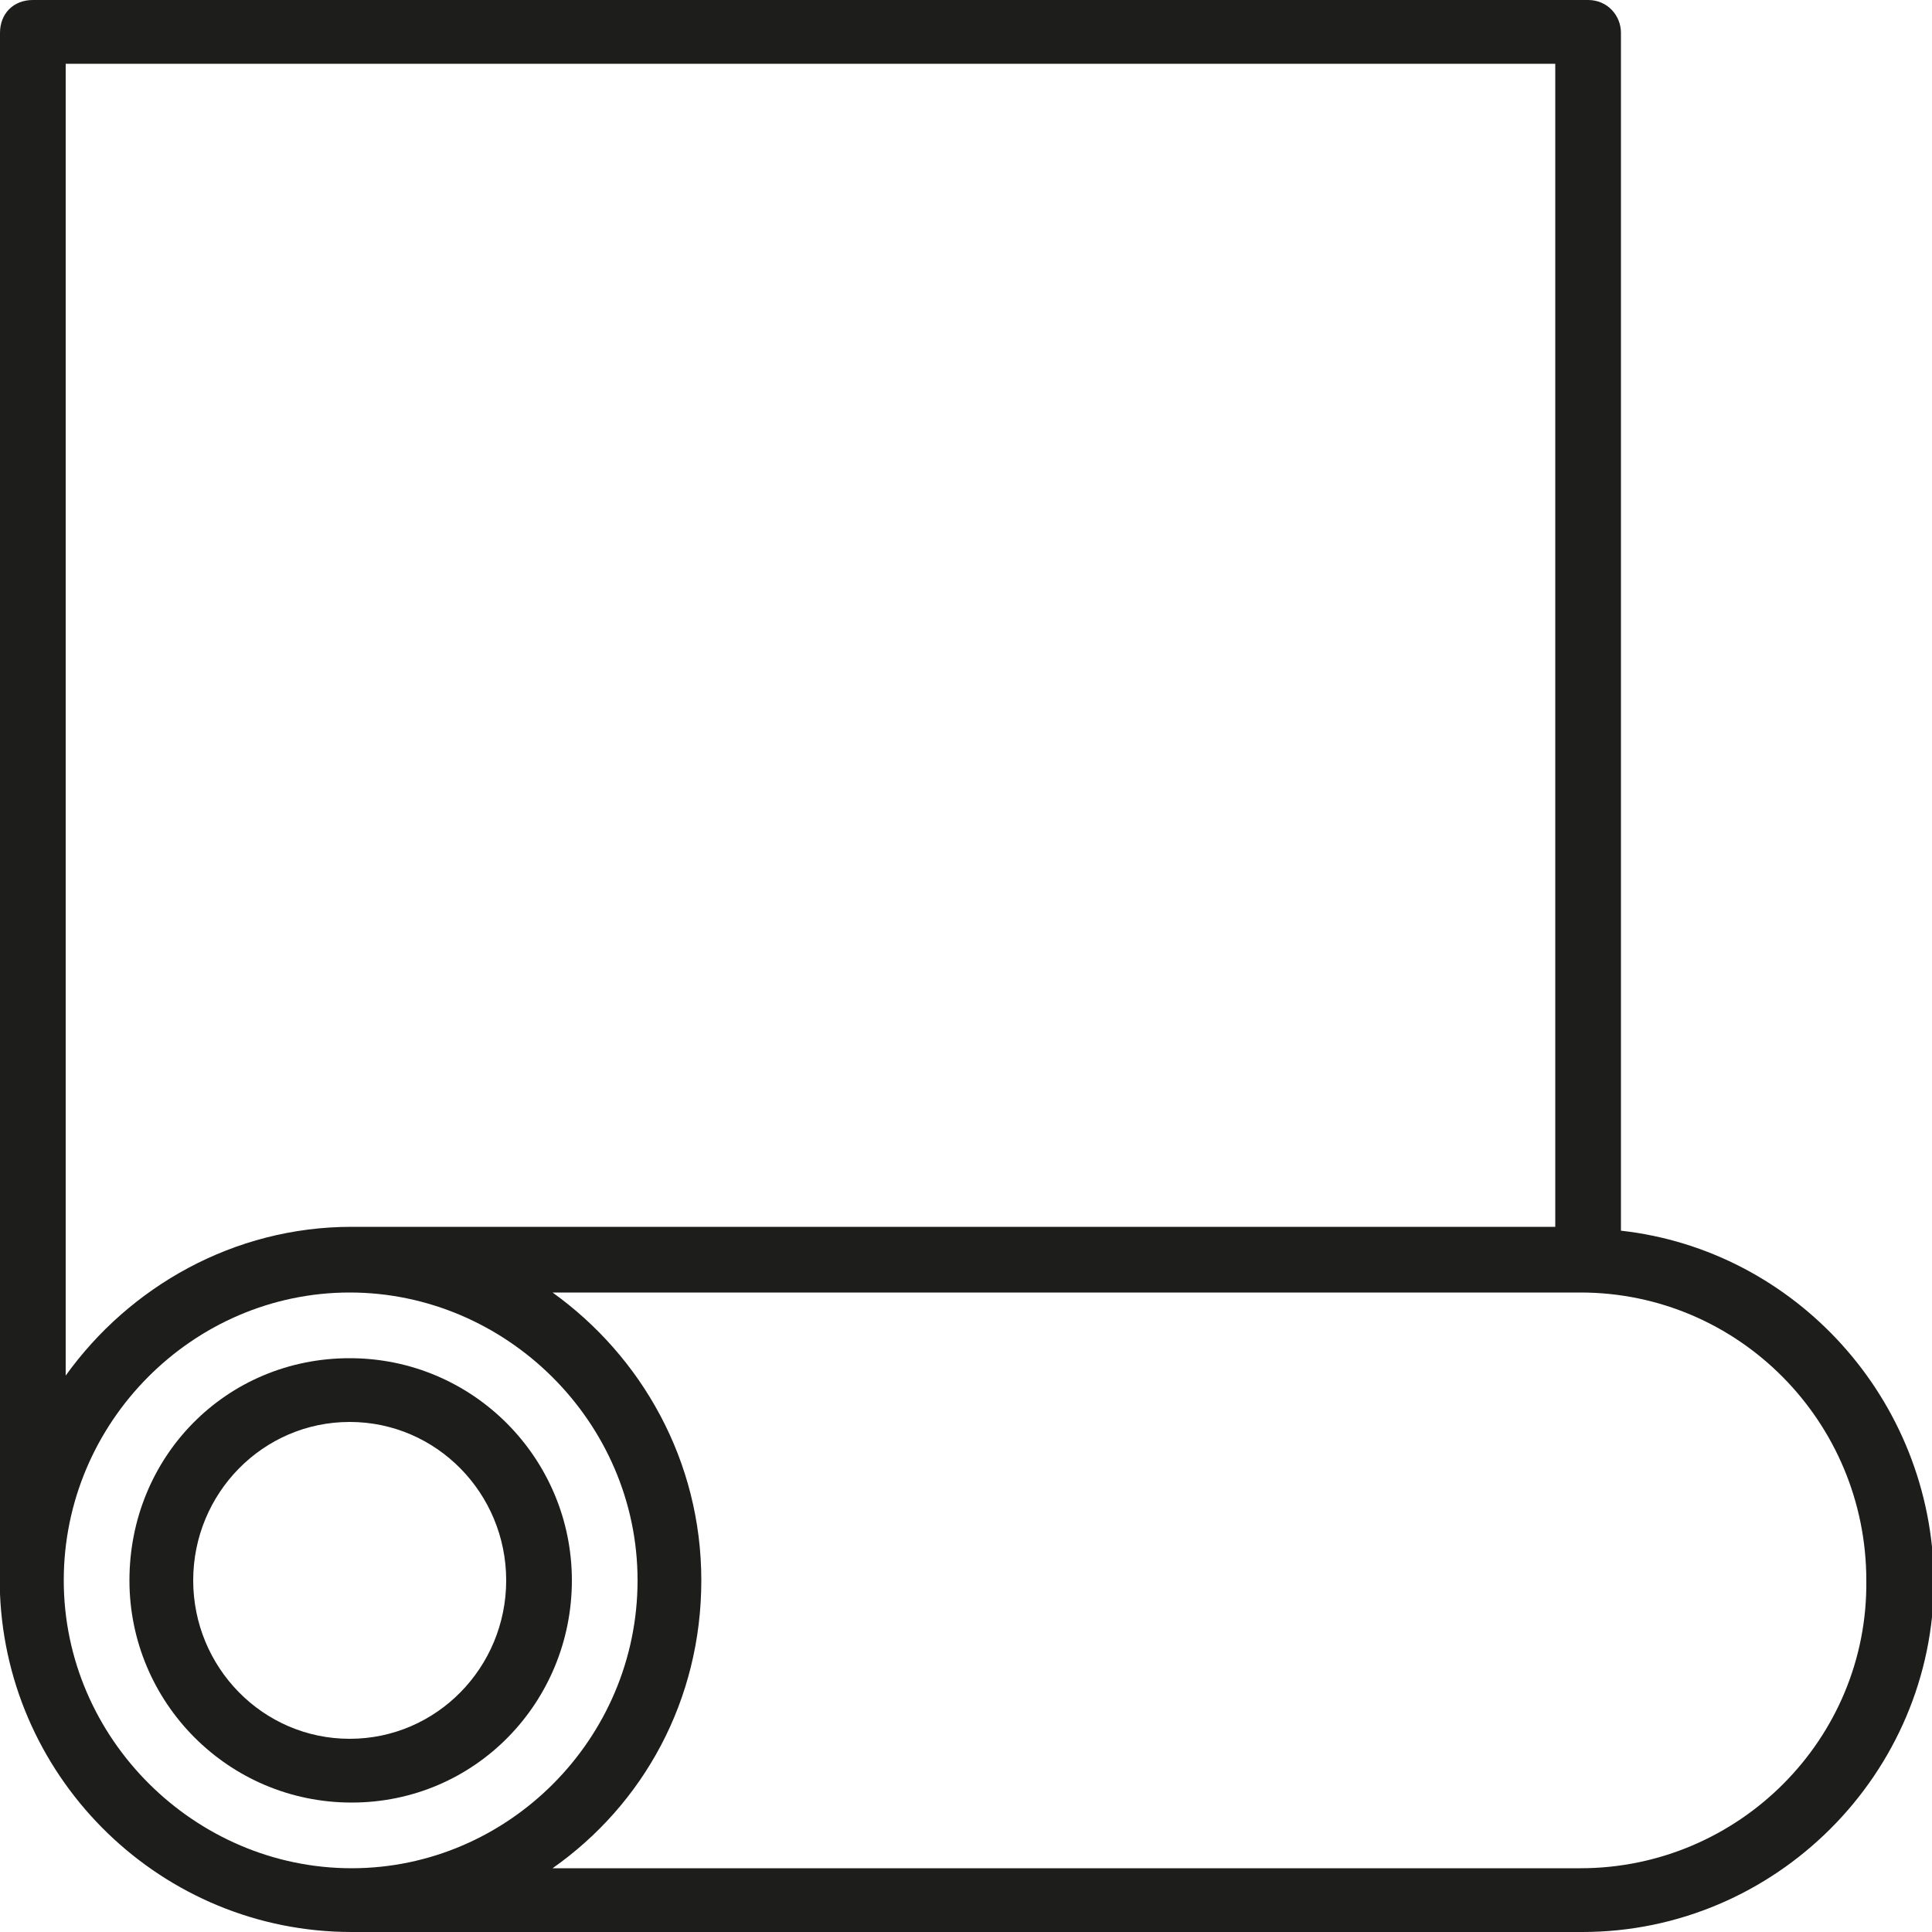
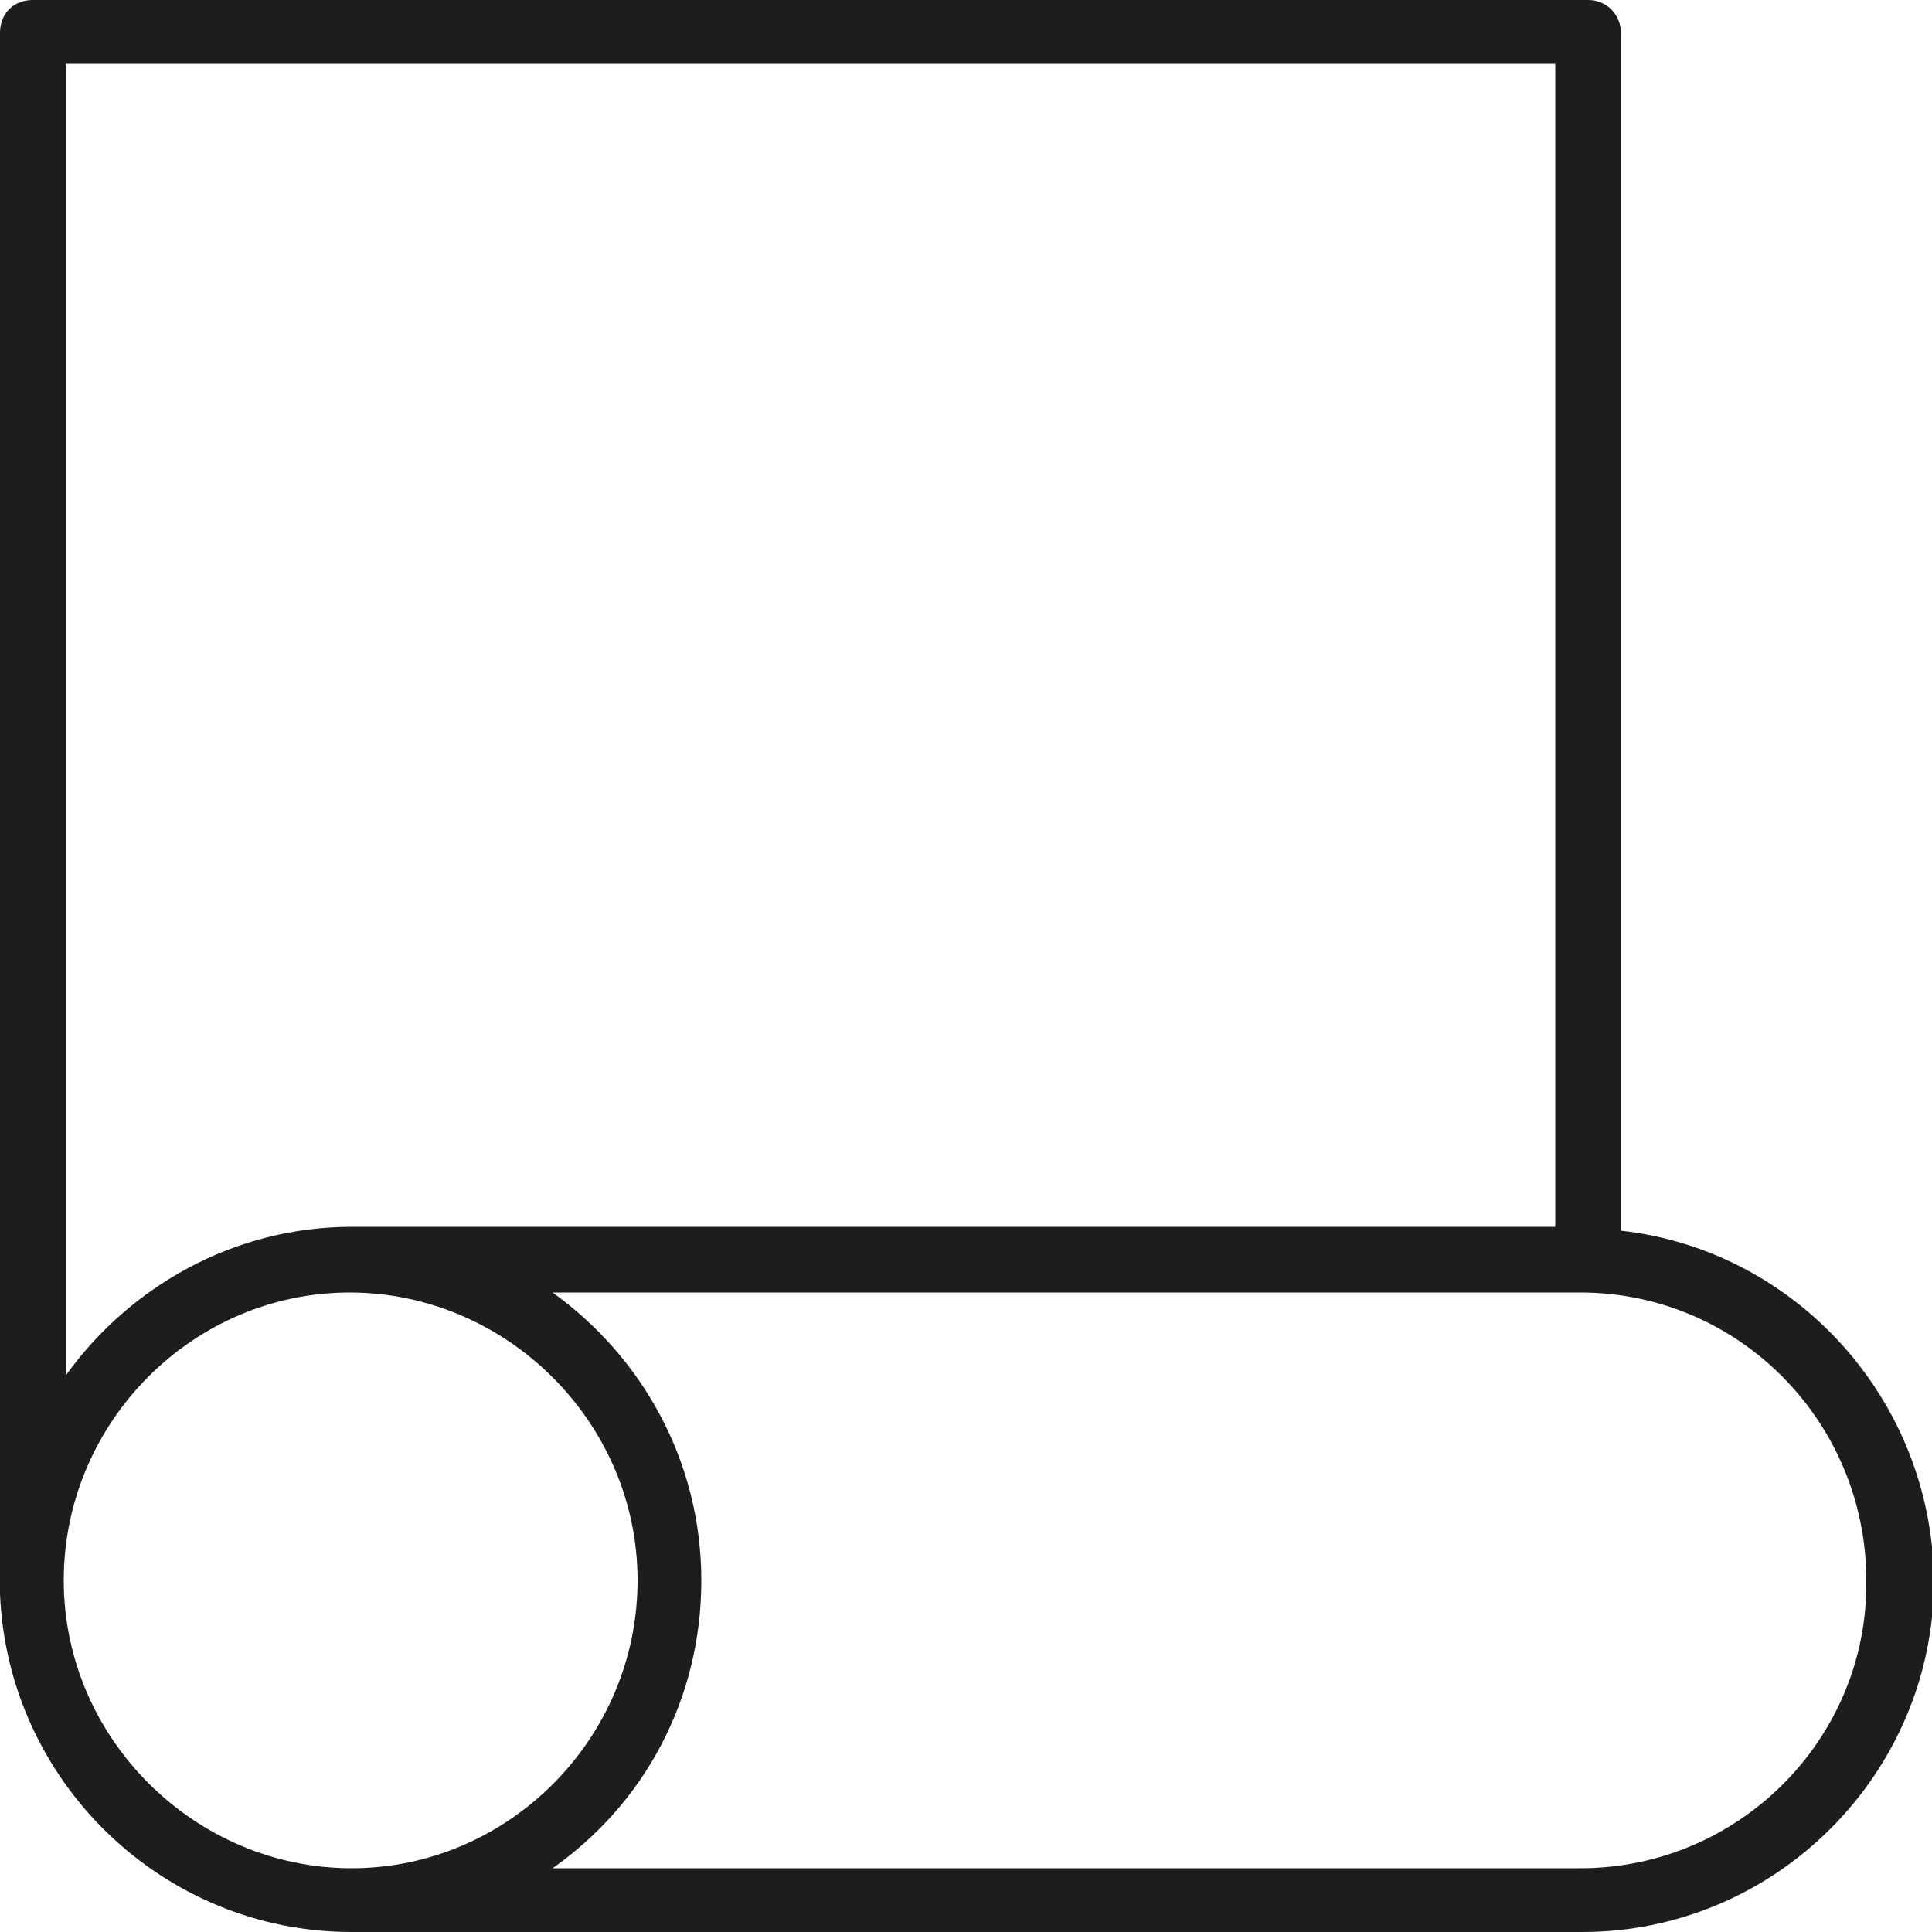
<svg xmlns="http://www.w3.org/2000/svg" version="1.1" id="Calque_1" x="0px" y="0px" viewBox="0 0 100 100" style="enable-background:new 0 0 100 100;" xml:space="preserve">
  <style type="text/css">
	.st0{fill:#1D1D1B;}
</style>
  <g>
-     <path class="st0" d="M29.6,81.8c0-6.3-5.1-11.5-11.5-11.5S6.7,75.4,6.7,81.8c0,6.3,5.1,11.5,11.5,11.5S29.6,88.1,29.6,81.8z    M10,81.8c0-4.5,3.6-8.2,8.1-8.2s8.1,3.7,8.1,8.2c0,4.5-3.6,8.2-8.1,8.2S10,86.3,10,81.8z" />
    <path class="st0" d="M83.9,63.7v-62c0-0.9-0.7-1.7-1.7-1.7H1.7C0.7,0,0,0.7,0,1.7v80.5c0,0.1,0,0.2,0,0.3   C0.4,92.2,8.4,100,18.2,100h63.7c10,0,18.2-8.2,18.2-18.2C100,72.4,92.9,64.7,83.9,63.7z M3.3,3.3h77.2v60.2H18.2   c-6.1,0-11.5,3.1-14.8,7.7V3.3z M3.3,81.8c0-8.2,6.7-14.9,14.8-14.9S33,73.6,33,81.8c0,8.2-6.7,14.9-14.8,14.9S3.3,90,3.3,81.8z    M81.8,96.7H28.6c4.7-3.3,7.7-8.7,7.7-14.9c0-6.2-3.1-11.6-7.7-14.9h53.2c8.2,0,14.8,6.7,14.8,14.9C96.7,90,90,96.7,81.8,96.7z" />
  </g>
</svg>